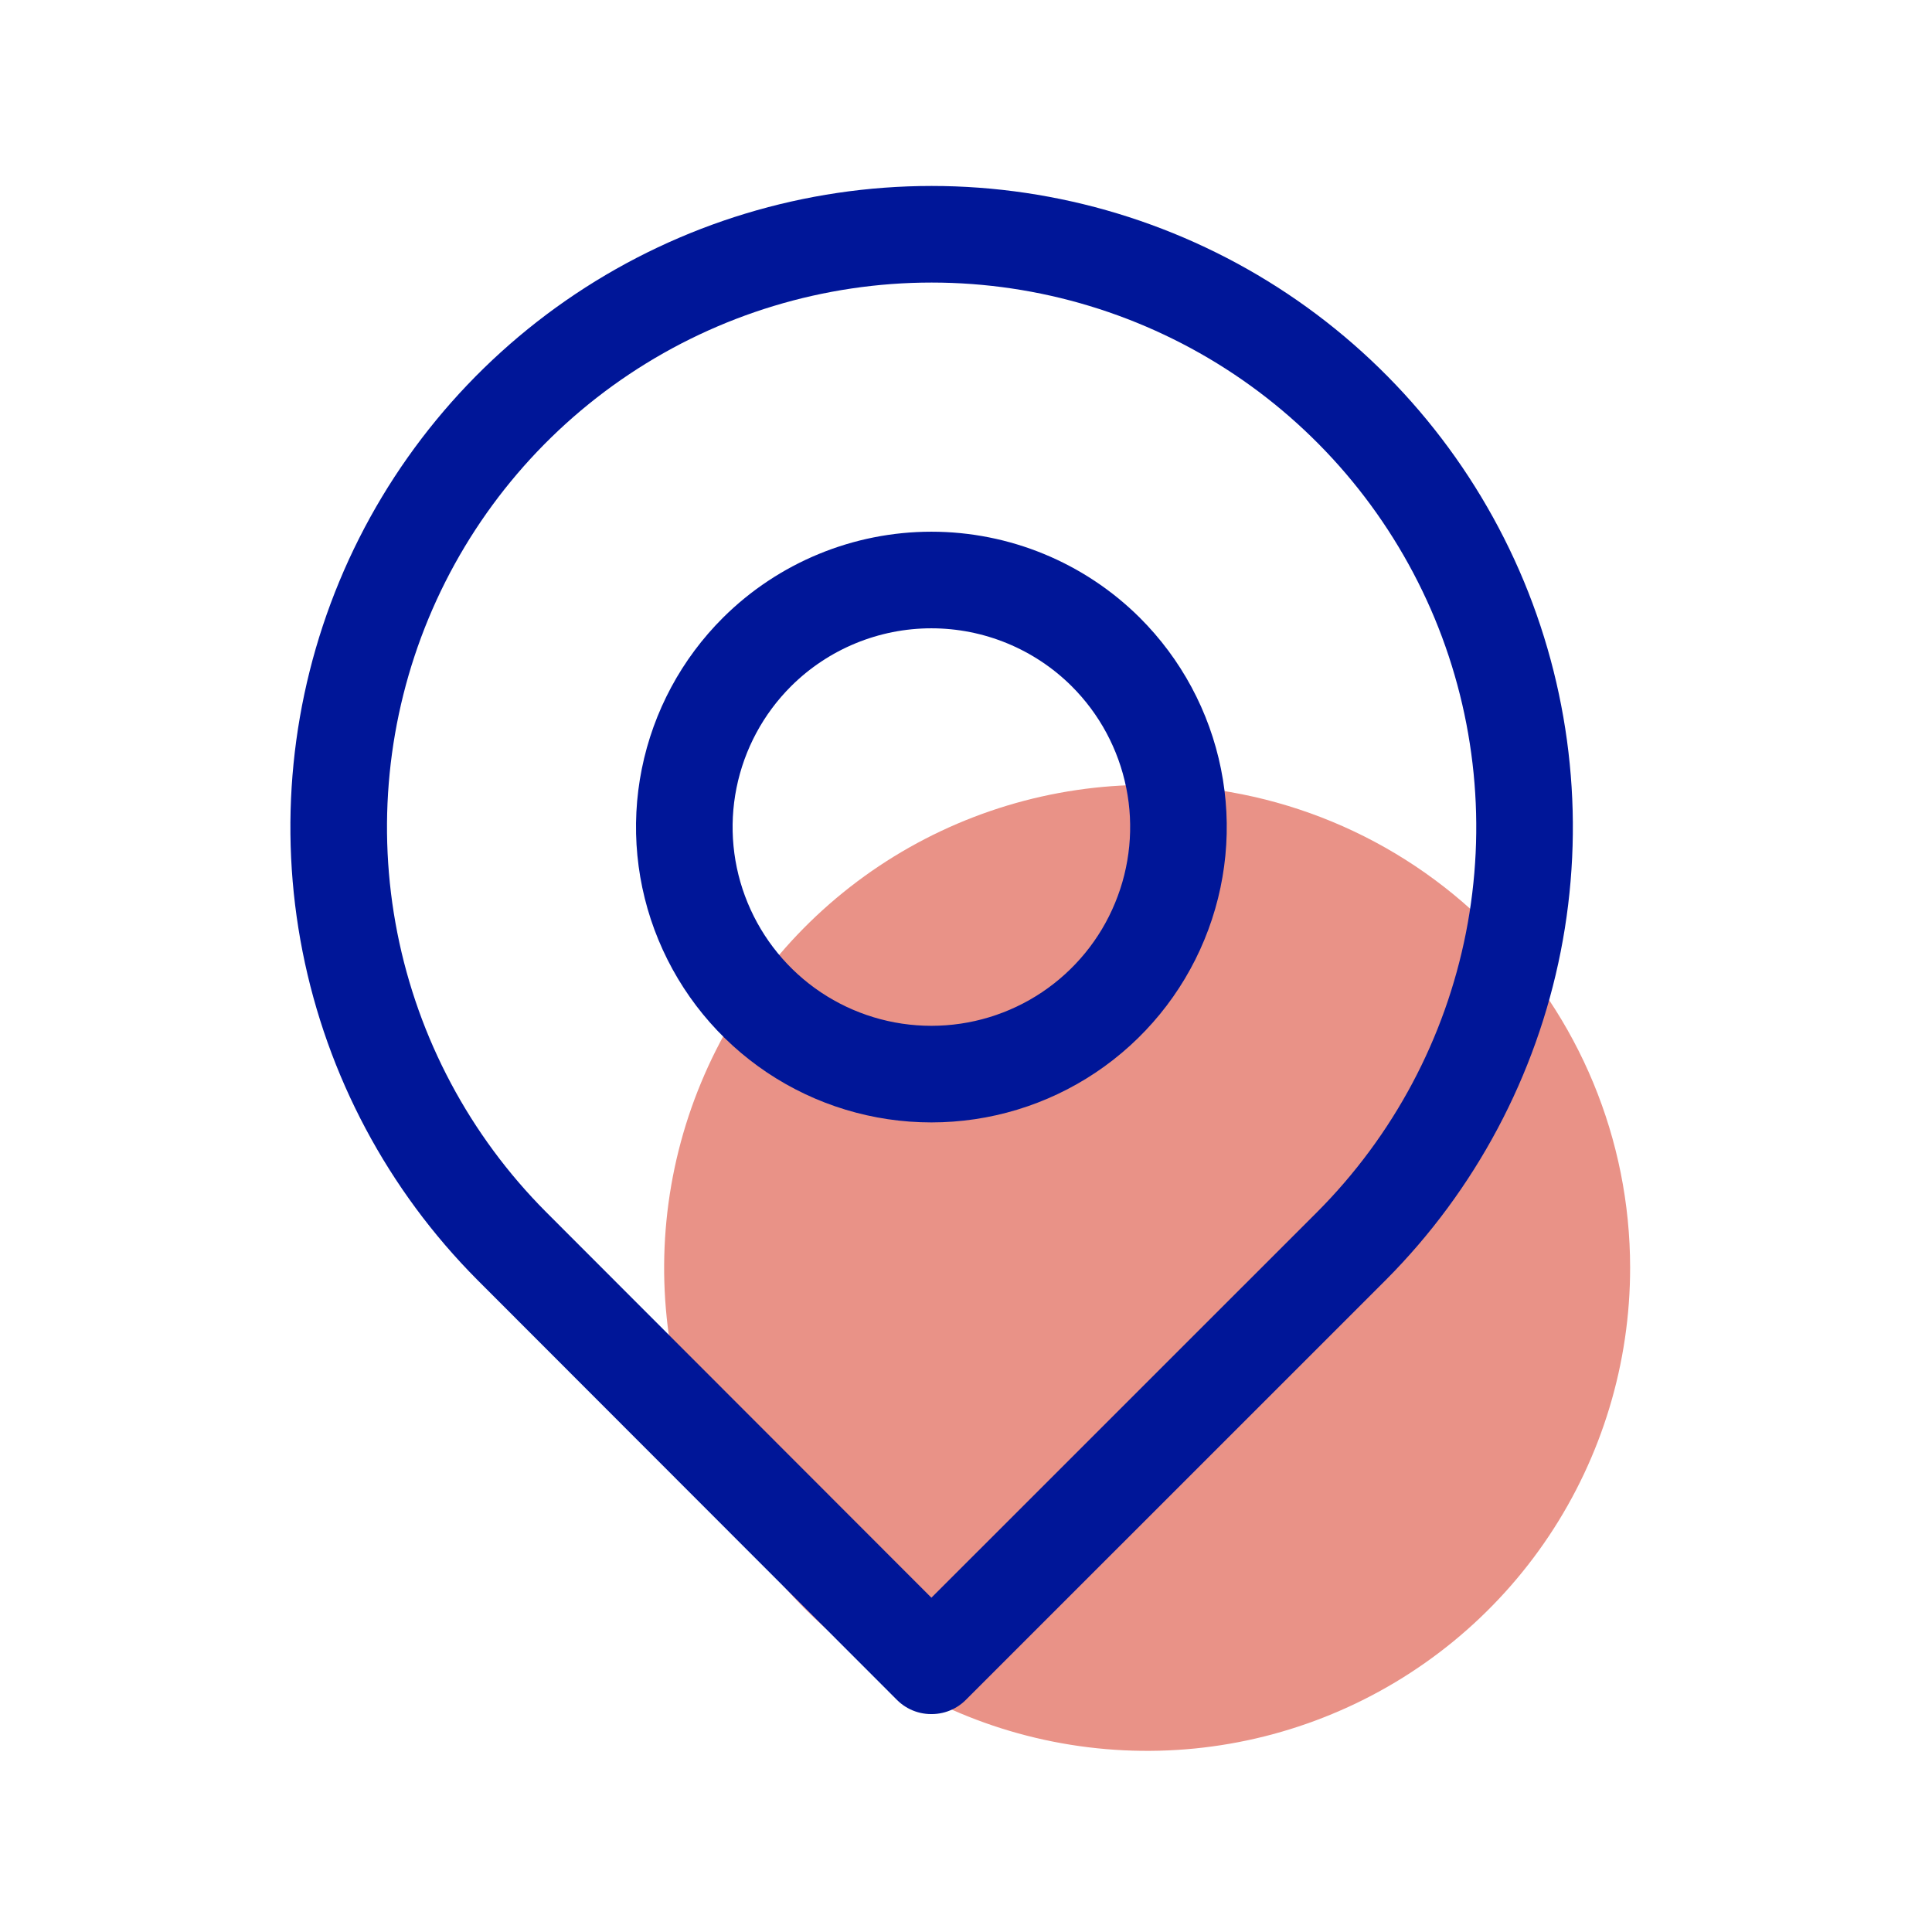
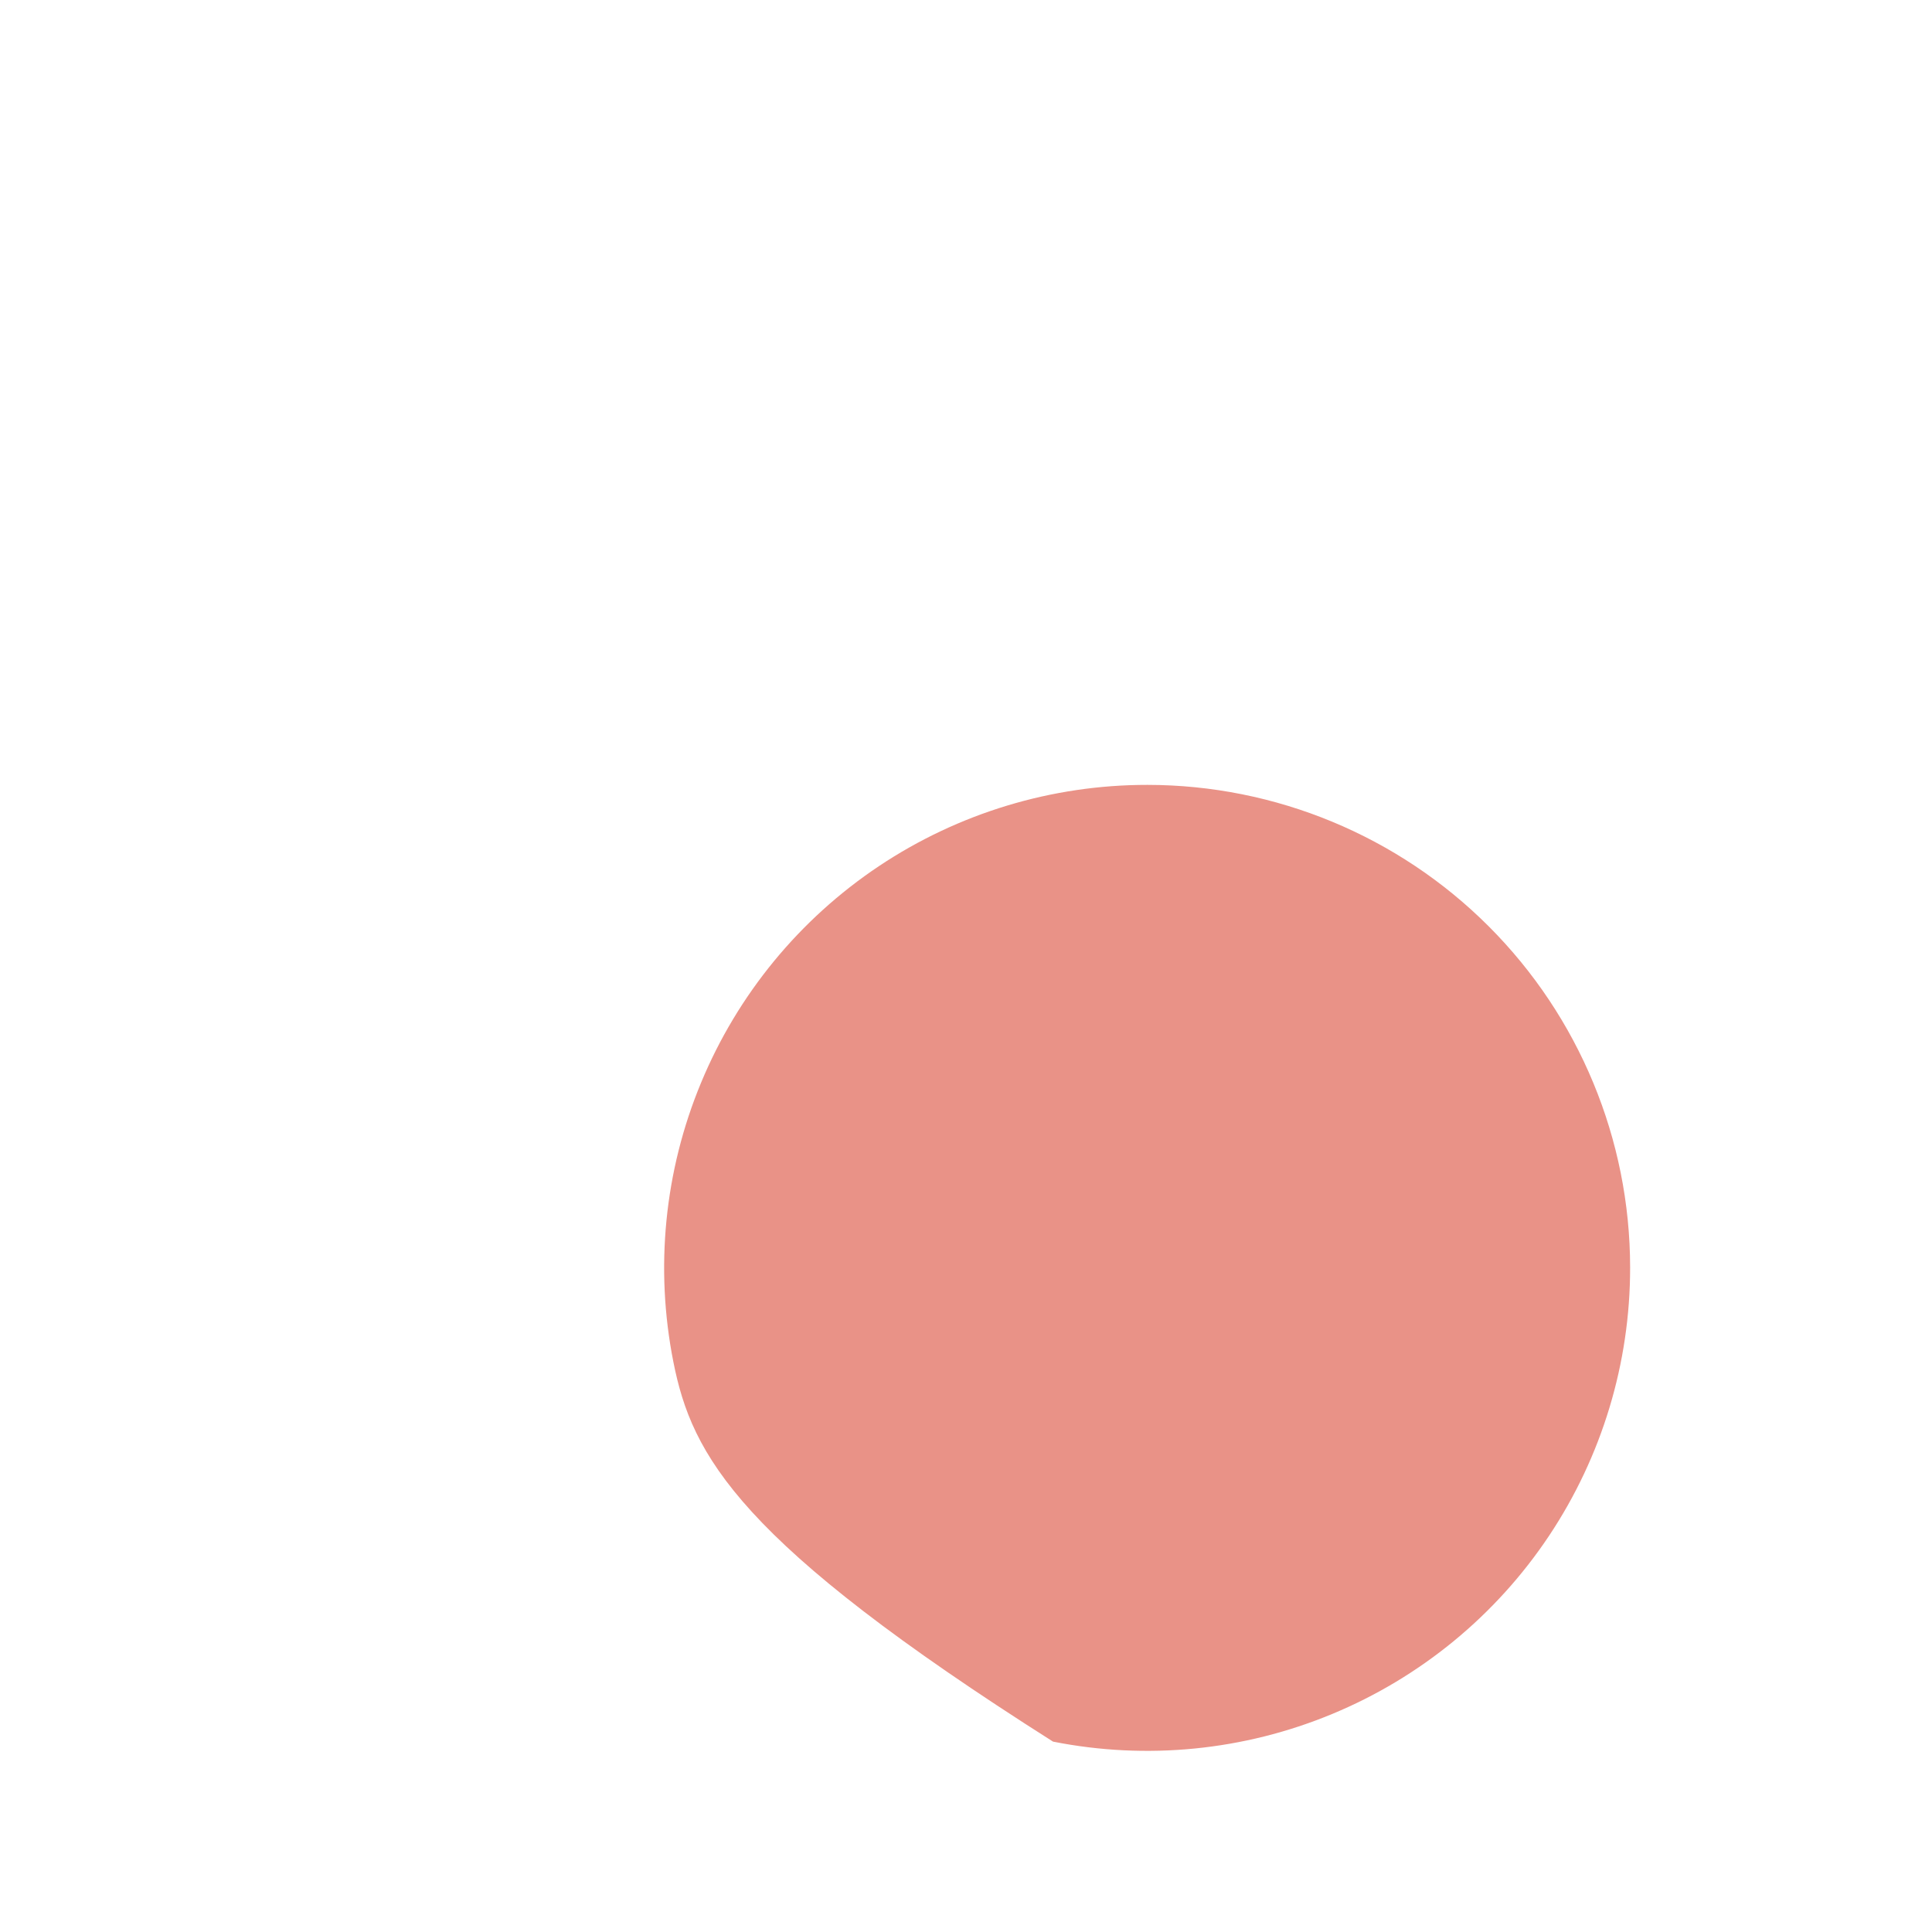
<svg xmlns="http://www.w3.org/2000/svg" width="24" height="24" viewBox="0 0 24 24" fill="none">
-   <path d="M20.25 15.745C20.251 16.932 19.9 18.093 19.241 19.081C18.582 20.068 17.645 20.838 16.548 21.292C15.452 21.747 14.245 21.866 13.081 21.635C11.916 21.404 10.847 20.832 10.007 19.993C9.168 19.153 8.596 18.084 8.365 16.919C8.134 15.755 8.253 14.548 8.708 13.452C9.162 12.355 9.932 11.418 10.919 10.759C11.907 10.1 13.068 9.749 14.255 9.75C15.844 9.751 17.369 10.383 18.493 11.507C19.617 12.631 20.249 14.156 20.25 15.745Z" fill="#E99287" />
-   <path d="M11.567 20.693L6.355 15.476C5.328 14.444 4.629 13.132 4.347 11.704C4.065 10.276 4.212 8.796 4.77 7.451C5.328 6.107 6.273 4.958 7.483 4.15C8.694 3.342 10.117 2.91 11.573 2.91C13.029 2.91 14.452 3.342 15.663 4.15C16.873 4.958 17.817 6.107 18.376 7.451C18.934 8.796 19.081 10.276 18.799 11.704C18.517 13.132 17.818 14.444 16.791 15.476L11.573 20.693M13.734 8.097C14.165 8.526 14.459 9.073 14.579 9.669C14.699 10.264 14.639 10.883 14.407 11.444C14.176 12.006 13.782 12.487 13.277 12.825C12.772 13.163 12.178 13.343 11.57 13.343C10.962 13.343 10.368 13.163 9.863 12.825C9.358 12.487 8.965 12.006 8.733 11.444C8.501 10.883 8.441 10.264 8.561 9.669C8.681 9.073 8.975 8.526 9.406 8.097C9.981 7.526 10.759 7.205 11.57 7.205C12.381 7.205 13.159 7.526 13.734 8.097Z" stroke="#001698" stroke-width="1.2" stroke-linecap="round" stroke-linejoin="round" />
+   <path d="M20.25 15.745C20.251 16.932 19.9 18.093 19.241 19.081C18.582 20.068 17.645 20.838 16.548 21.292C15.452 21.747 14.245 21.866 13.081 21.635C9.168 19.153 8.596 18.084 8.365 16.919C8.134 15.755 8.253 14.548 8.708 13.452C9.162 12.355 9.932 11.418 10.919 10.759C11.907 10.1 13.068 9.749 14.255 9.75C15.844 9.751 17.369 10.383 18.493 11.507C19.617 12.631 20.249 14.156 20.25 15.745Z" fill="#E99287" />
</svg>